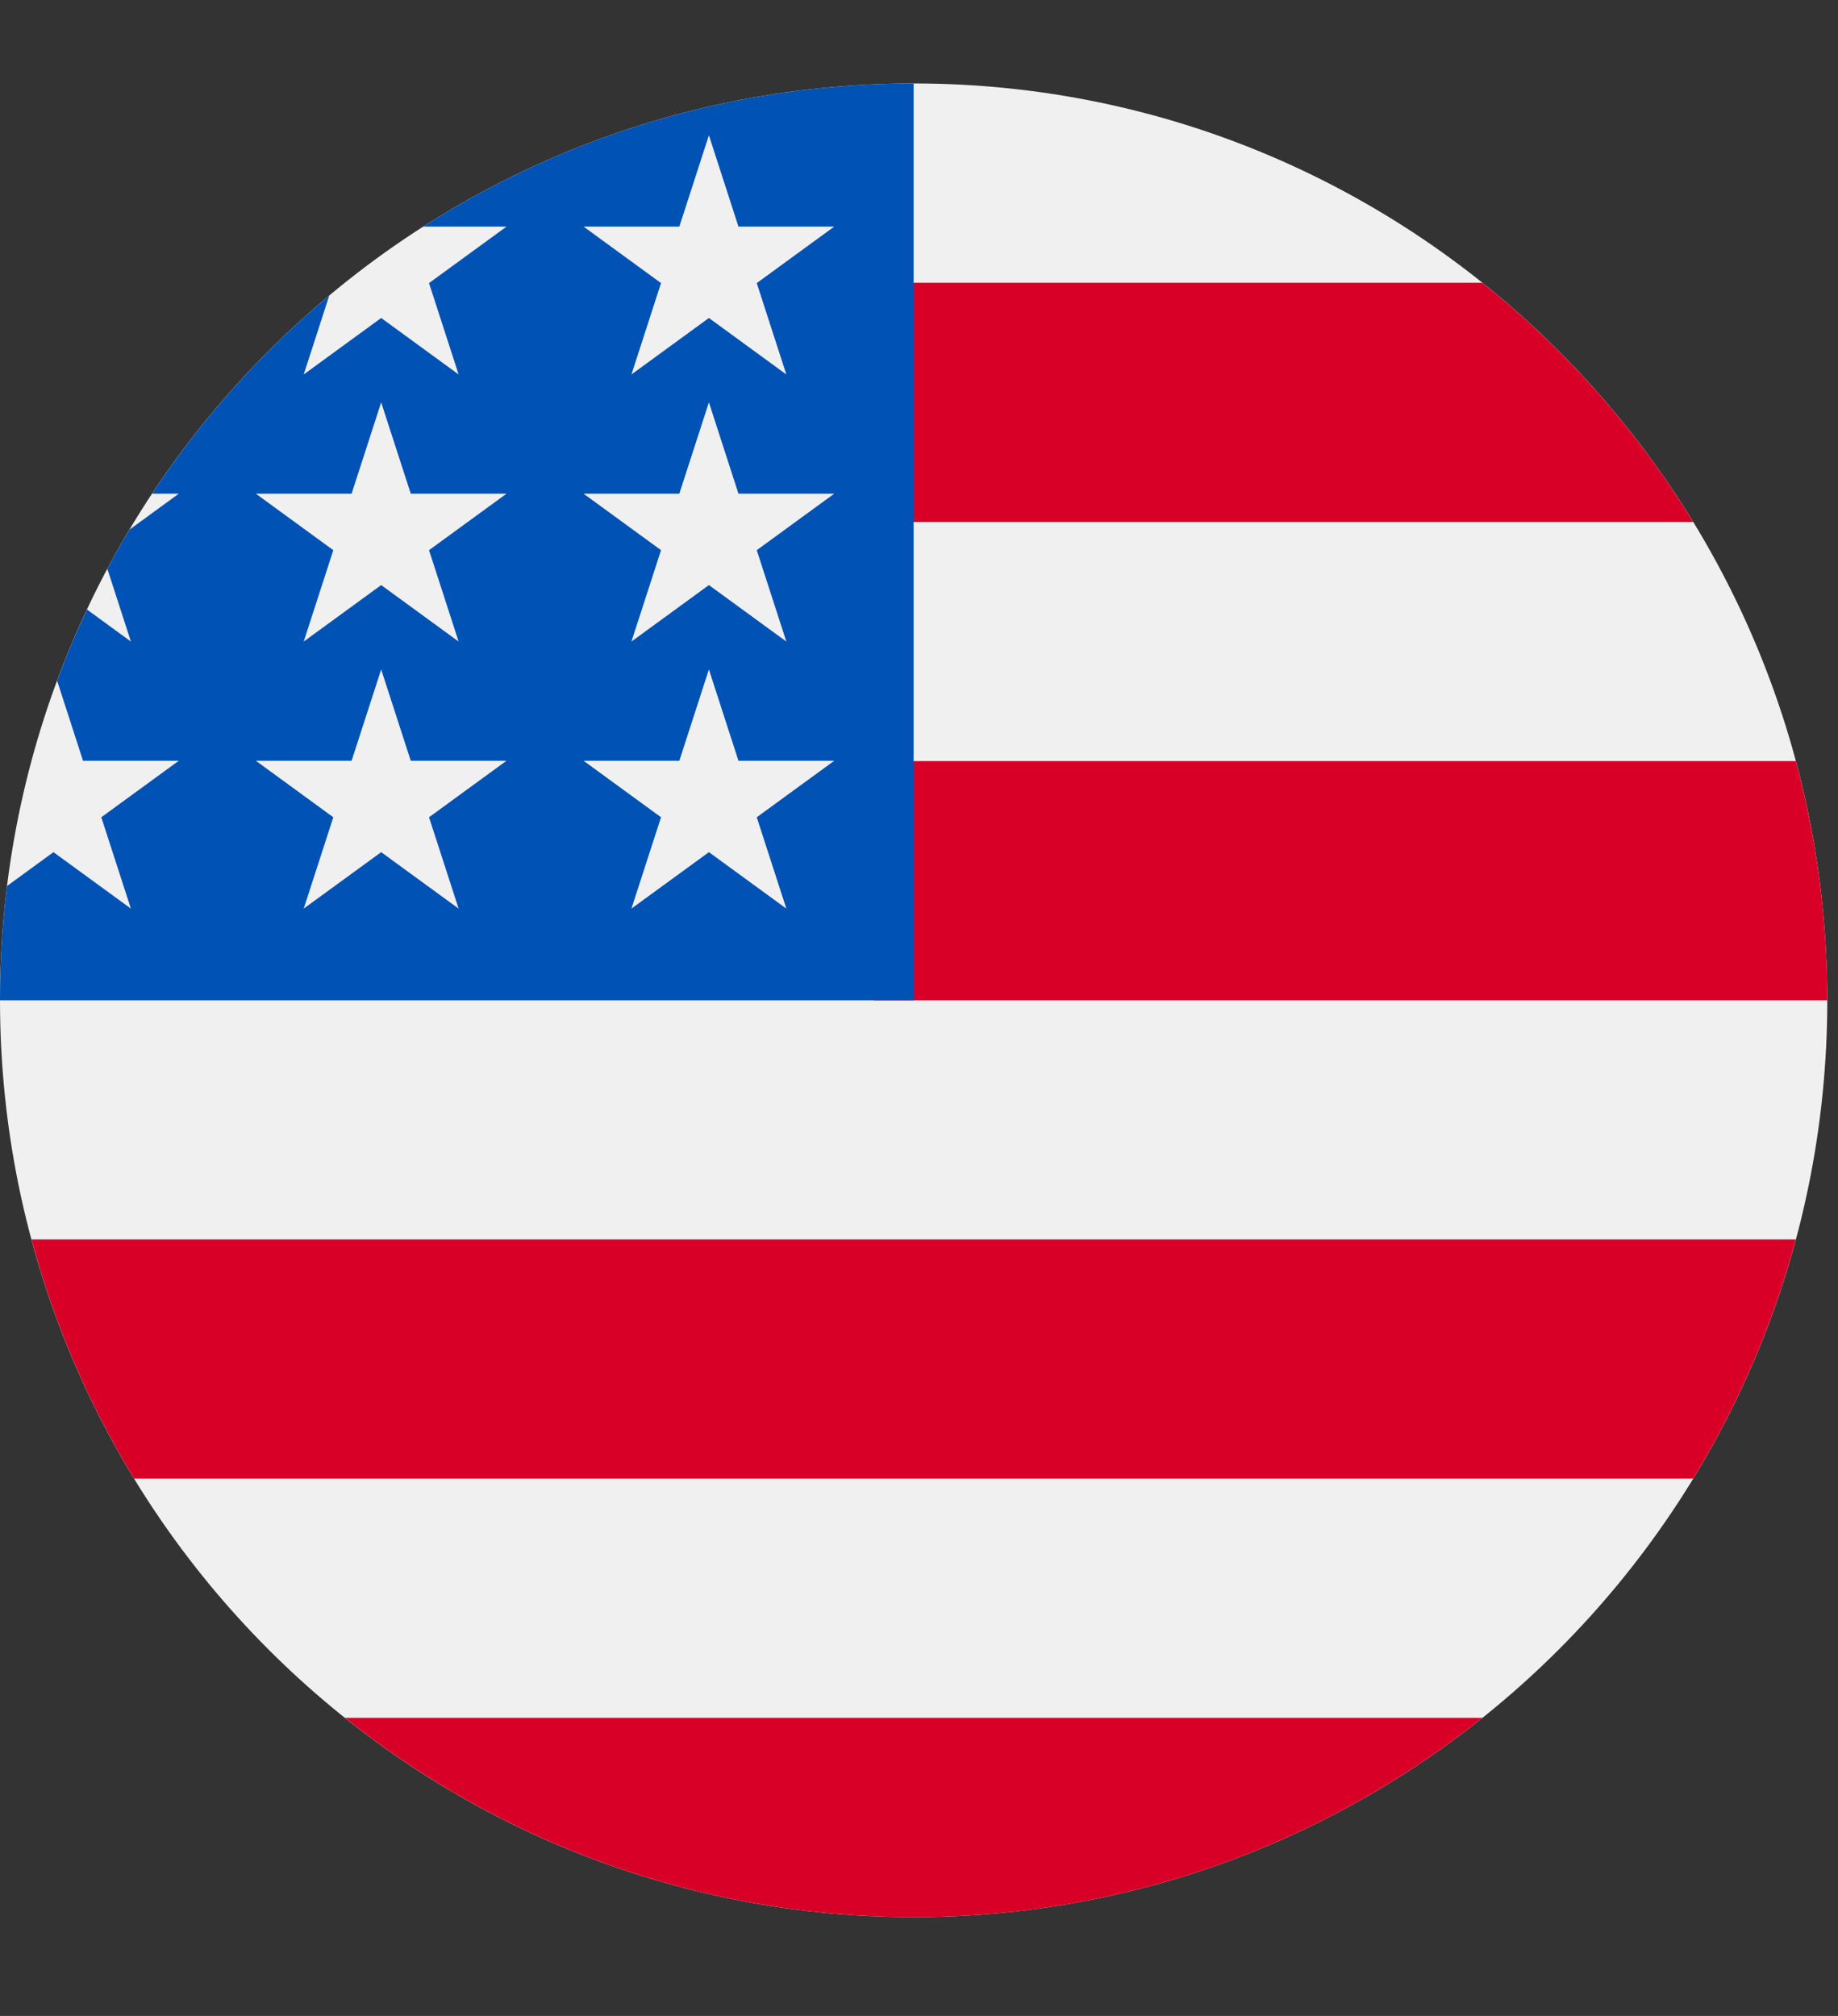
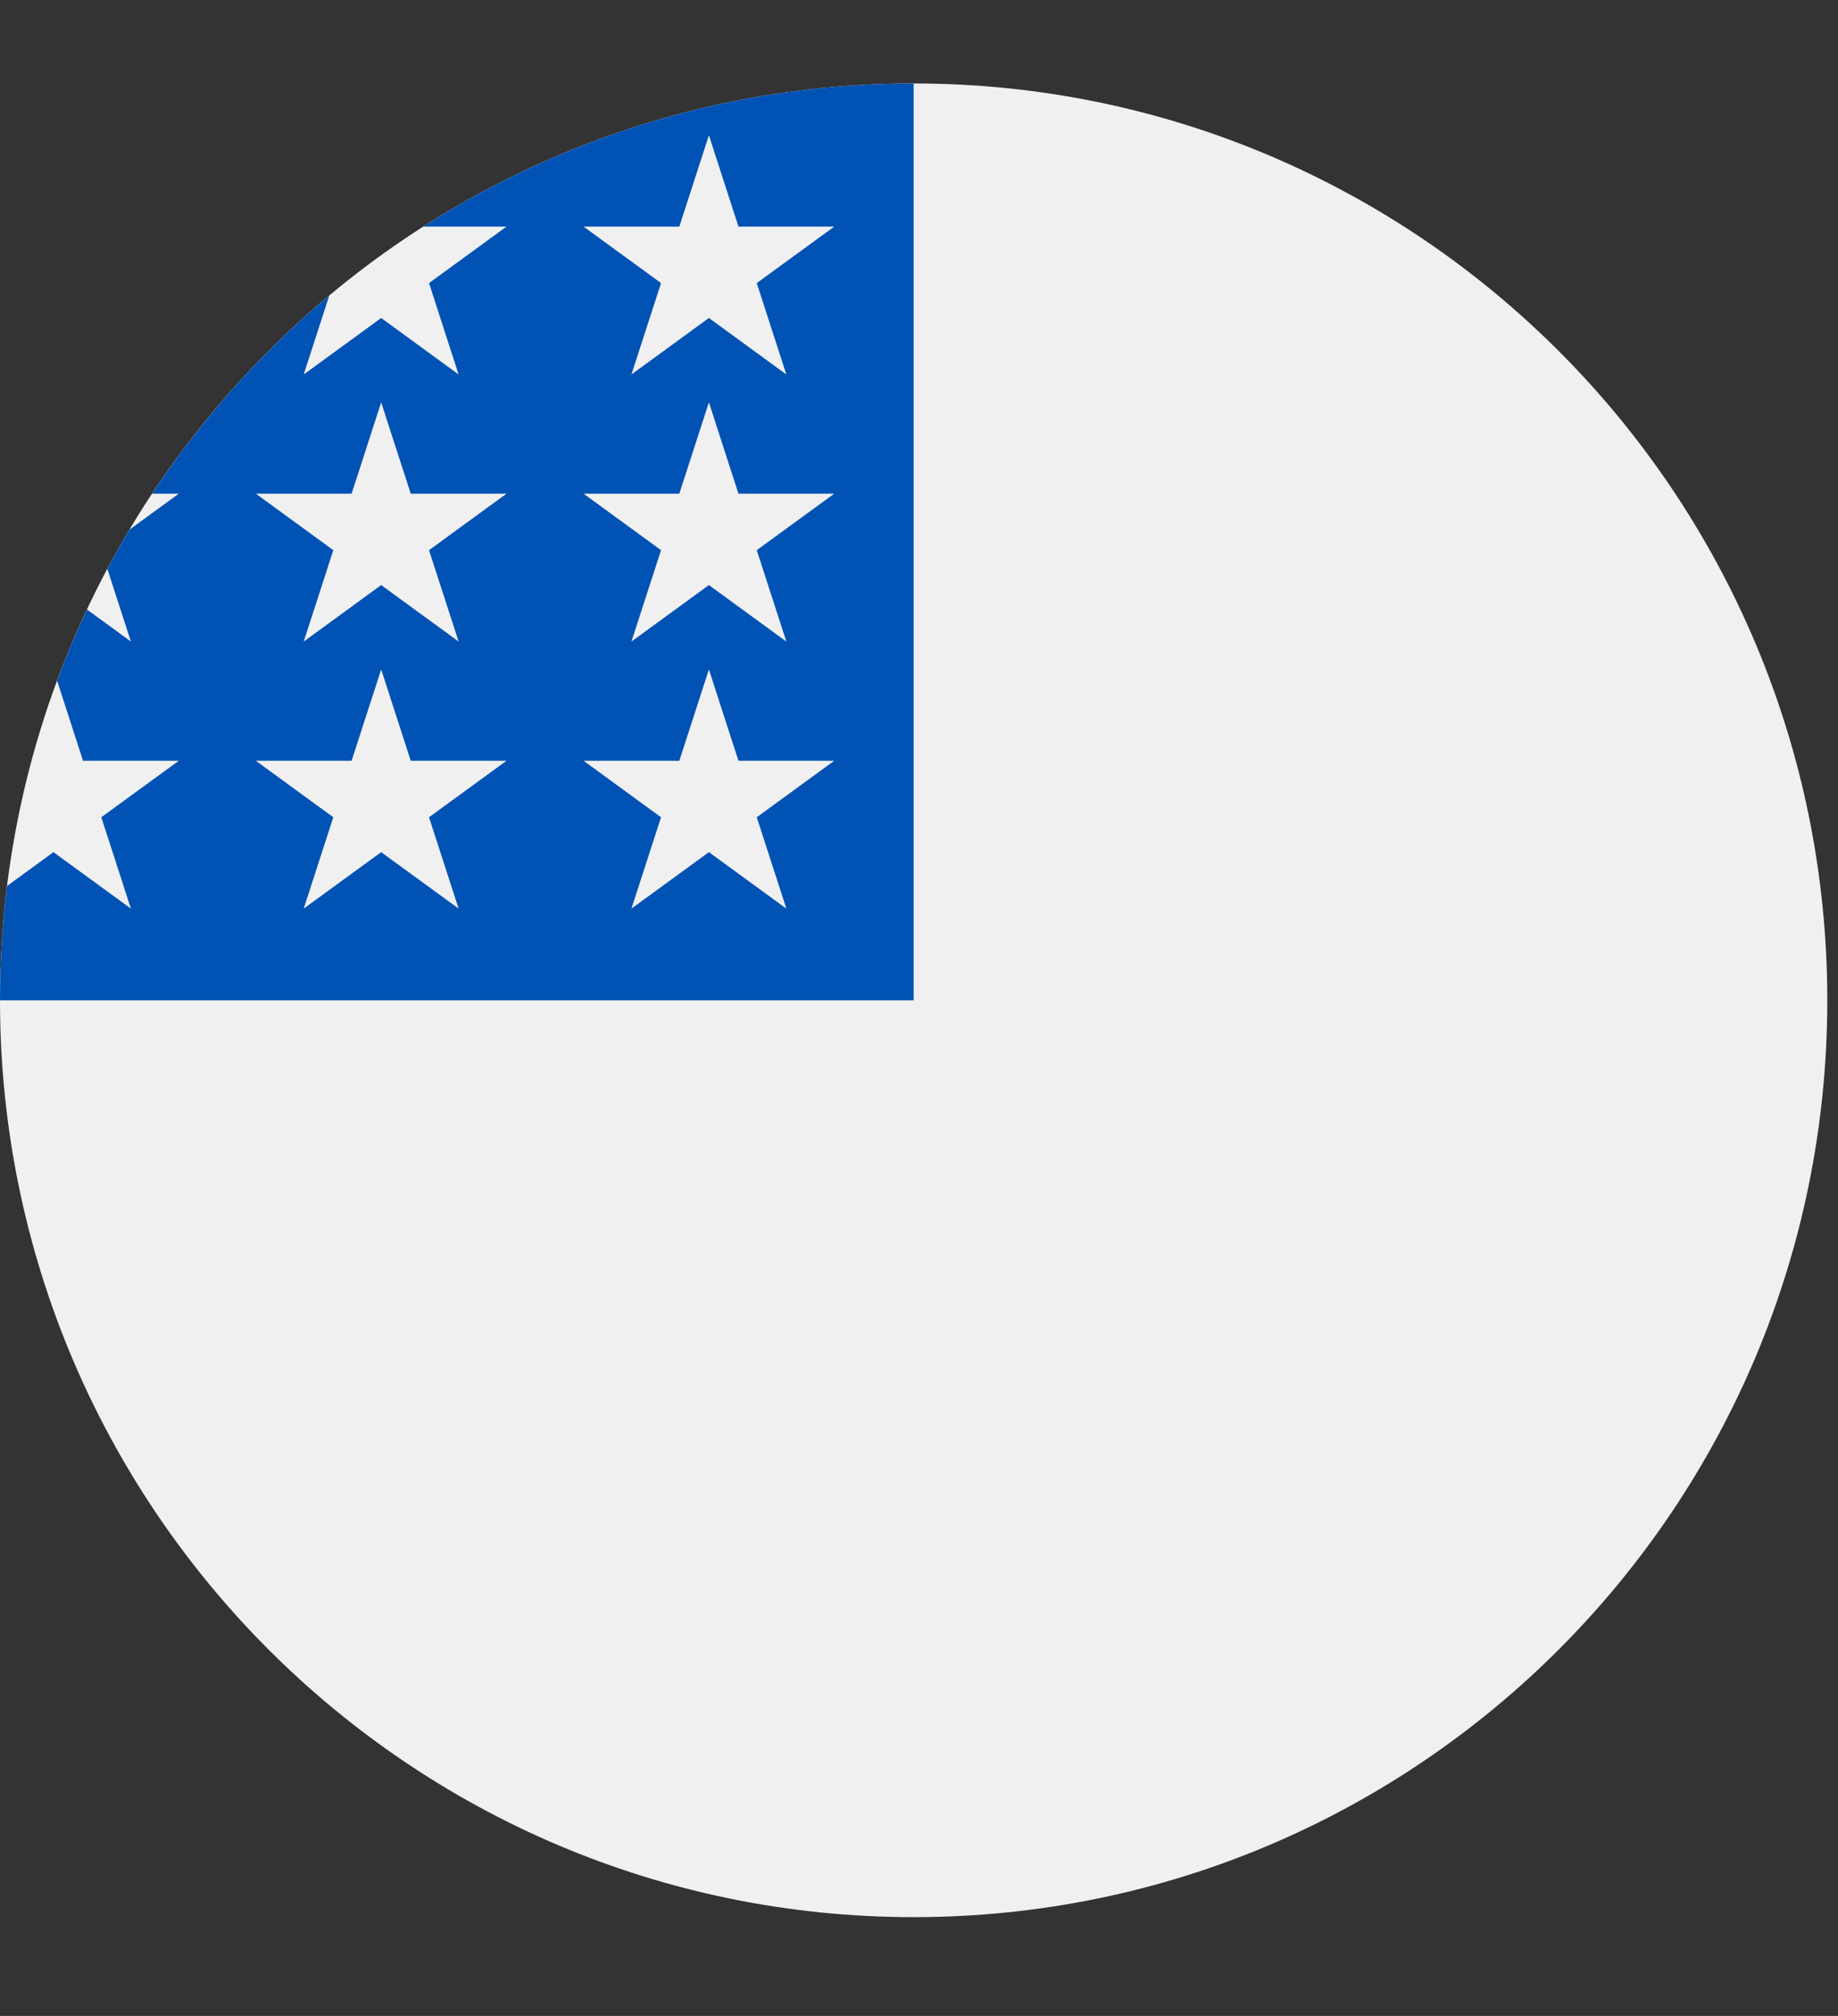
<svg xmlns="http://www.w3.org/2000/svg" width="62" height="68" viewBox="0 0 62 68" fill="none">
  <rect x="0" y="0" width="62" height="68" fill="#333333" stroke="none" />
  <path d="M30.819 64.667C47.841 64.667 61.639 50.821 61.639 33.741C61.639 16.661 47.841 2.815 30.819 2.815C13.798 2.815 0 16.661 0 33.741C0 50.821 13.798 64.667 30.819 64.667Z" fill="#F0F0F0" />
-   <path d="M29.479 33.741H61.639C61.639 30.95 61.268 28.245 60.577 25.673H29.479V33.741Z" fill="#D80027" />
-   <path d="M29.479 17.606H57.115C55.229 14.516 52.816 11.786 50.004 9.538H29.479V17.606Z" fill="#D80027" />
-   <path d="M30.82 64.667C38.073 64.667 44.74 62.151 50.005 57.944H11.636C16.9 62.151 23.567 64.667 30.82 64.667Z" fill="#D80027" />
-   <path d="M4.524 49.876H57.115C58.63 47.396 59.805 44.685 60.577 41.808H1.062C1.834 44.685 3.009 47.396 4.524 49.876Z" fill="#D80027" />
  <path fill-rule="evenodd" clip-rule="evenodd" d="M17.085 7.644H14.276C19.056 4.587 24.731 2.815 30.819 2.815V33.741H0C0 32.435 0.082 31.148 0.238 29.885L1.803 28.744L4.415 30.648L3.417 27.567L6.03 25.662H2.801L1.926 22.96C2.229 22.143 2.566 21.342 2.934 20.559L4.415 21.64L3.621 19.187C3.859 18.74 4.108 18.299 4.367 17.866L6.03 16.653H5.13C6.791 14.143 8.807 11.891 11.107 9.968L10.245 12.631L12.858 10.726L15.47 12.631L14.472 9.549L17.085 7.644ZM12.858 28.744L15.47 30.648L14.472 27.567L17.085 25.662H13.856L12.858 22.581L11.86 25.662H8.631L11.243 27.567L10.245 30.648L12.858 28.744ZM14.472 18.558L15.47 21.64L12.858 19.735L10.245 21.64L11.243 18.558L8.631 16.653H11.86L12.858 13.572L13.856 16.653H17.085L14.472 18.558ZM23.913 28.744L26.525 30.648L25.527 27.567L28.14 25.662H24.91L23.913 22.581L22.915 25.662H19.686L22.298 27.567L21.3 30.648L23.913 28.744ZM25.527 18.558L26.525 21.64L23.913 19.735L21.3 21.64L22.298 18.558L19.686 16.653H22.915L23.913 13.572L24.91 16.653H28.14L25.527 18.558ZM26.525 12.631L25.527 9.549L28.14 7.644H24.91L23.913 4.563L22.915 7.644H19.686L22.298 9.549L21.3 12.631L23.913 10.726L26.525 12.631Z" fill="#0052B4" />
</svg>